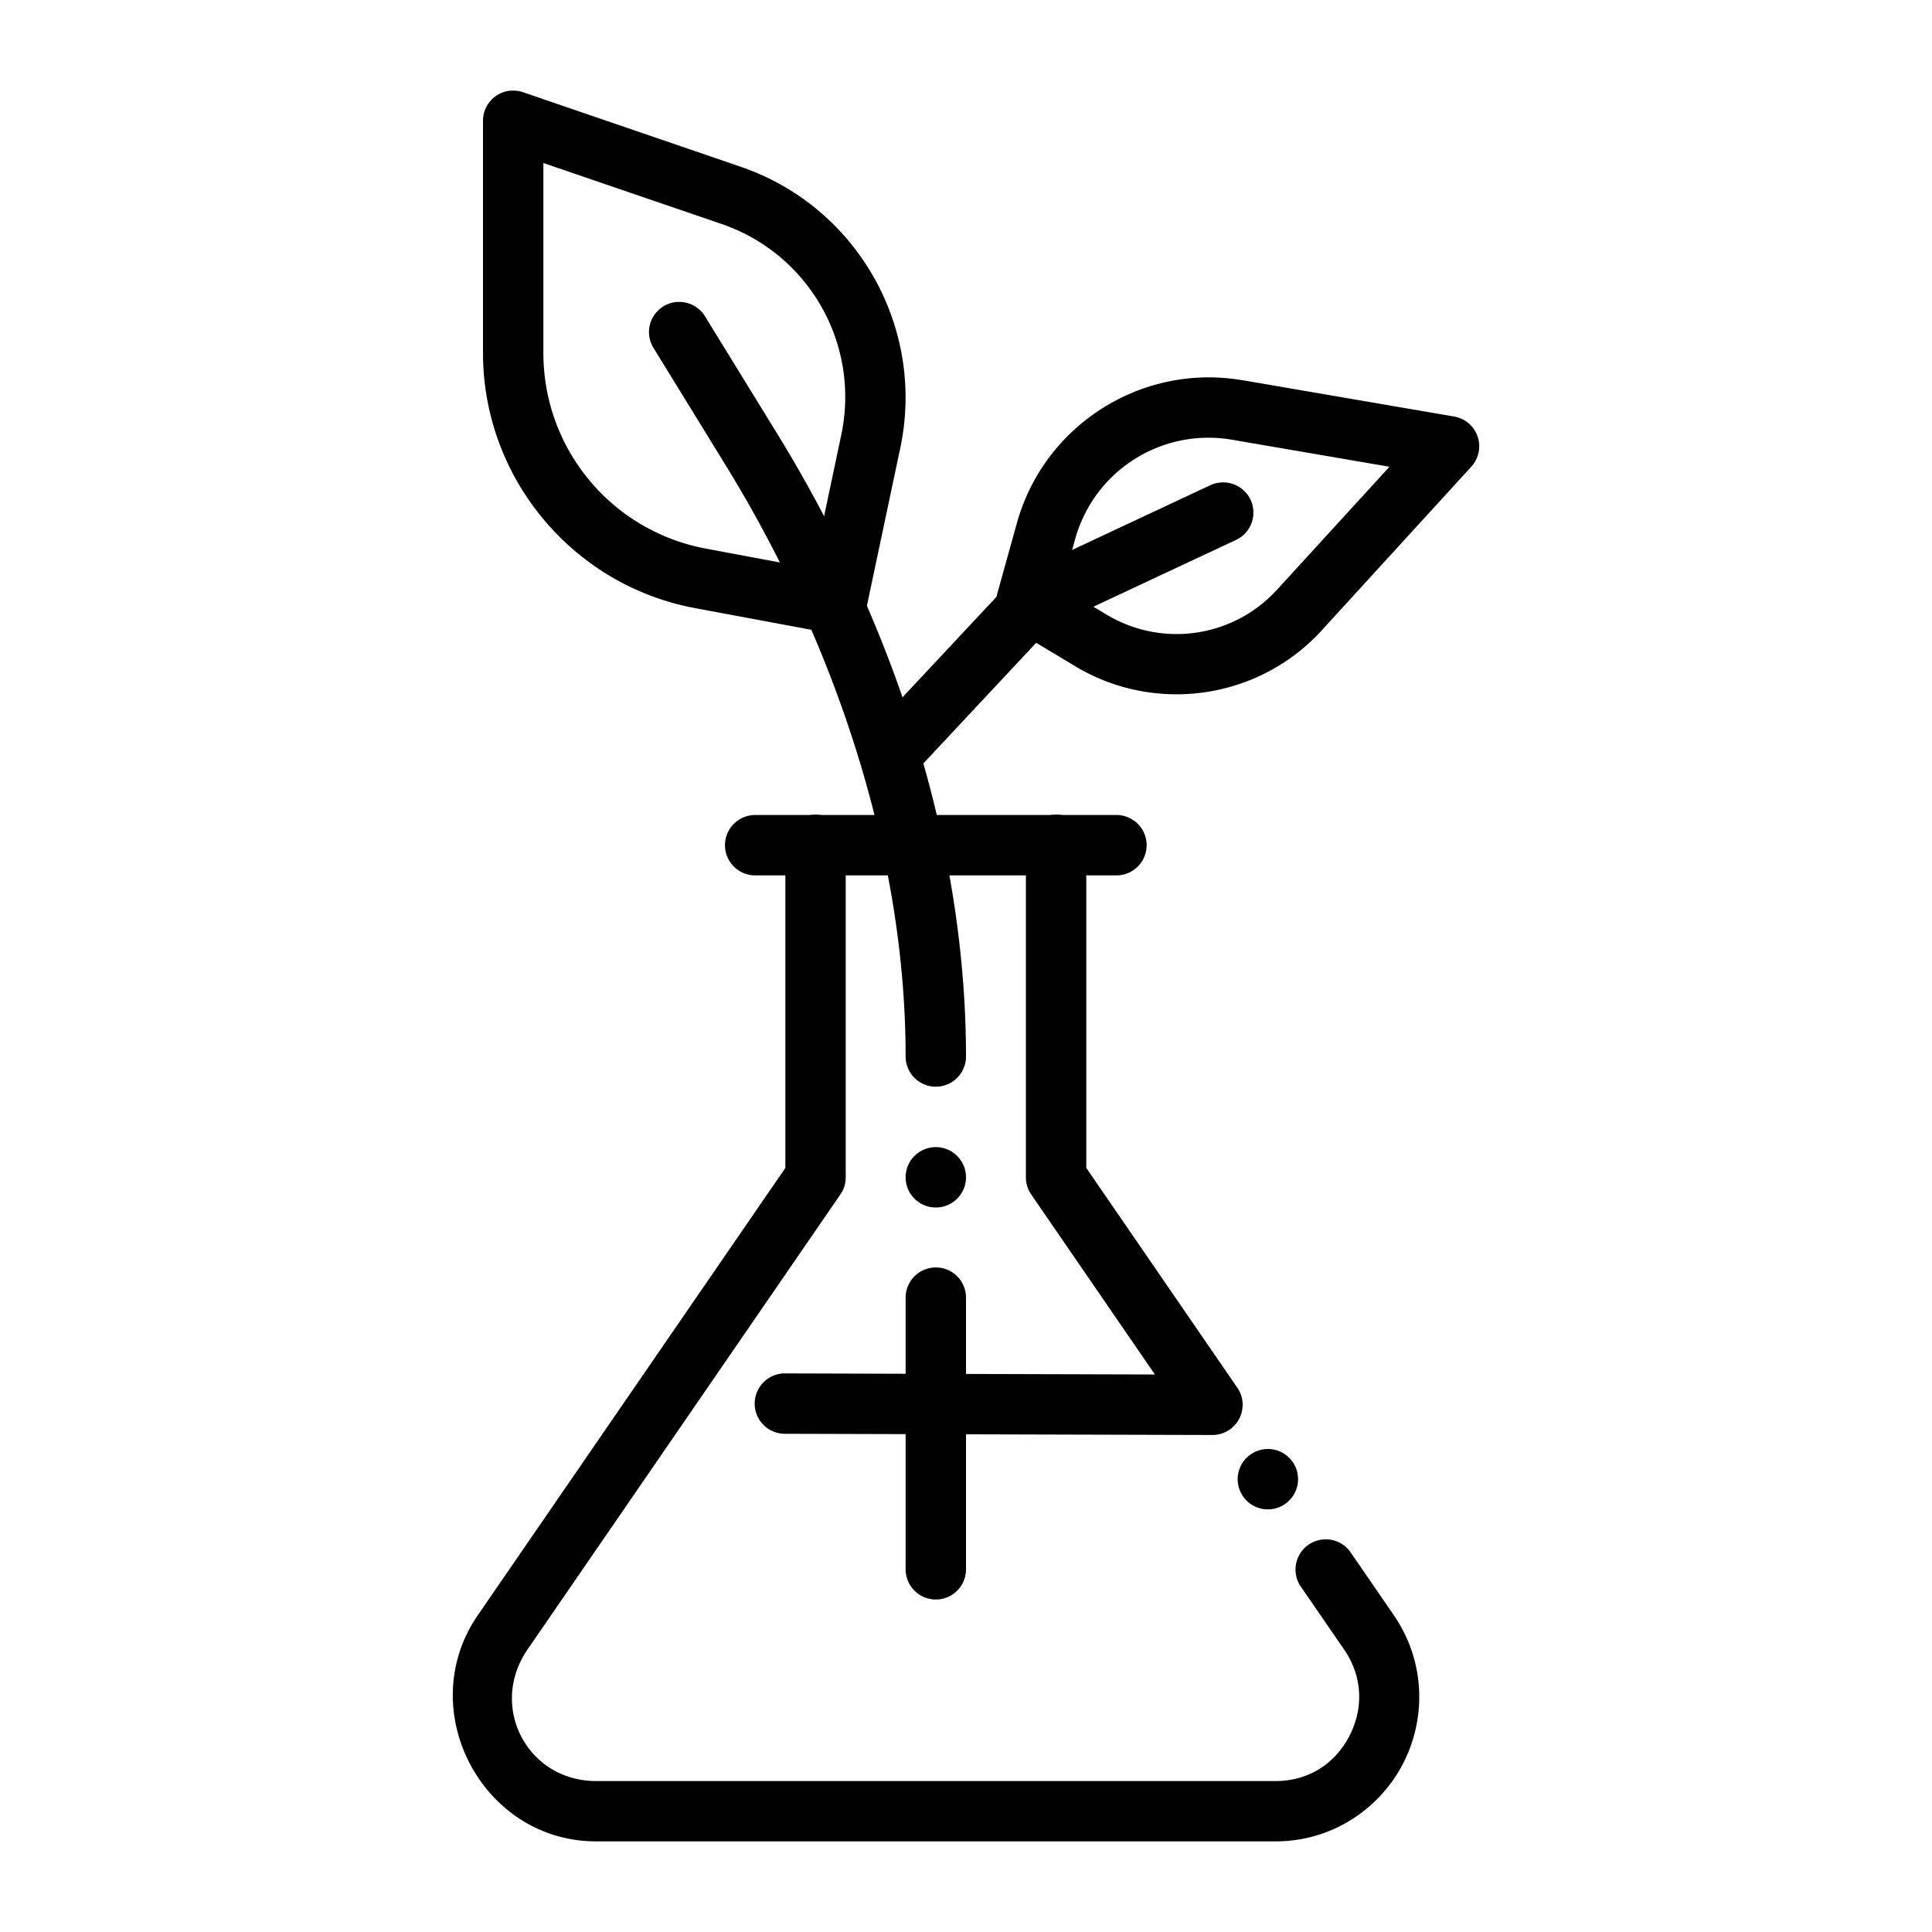
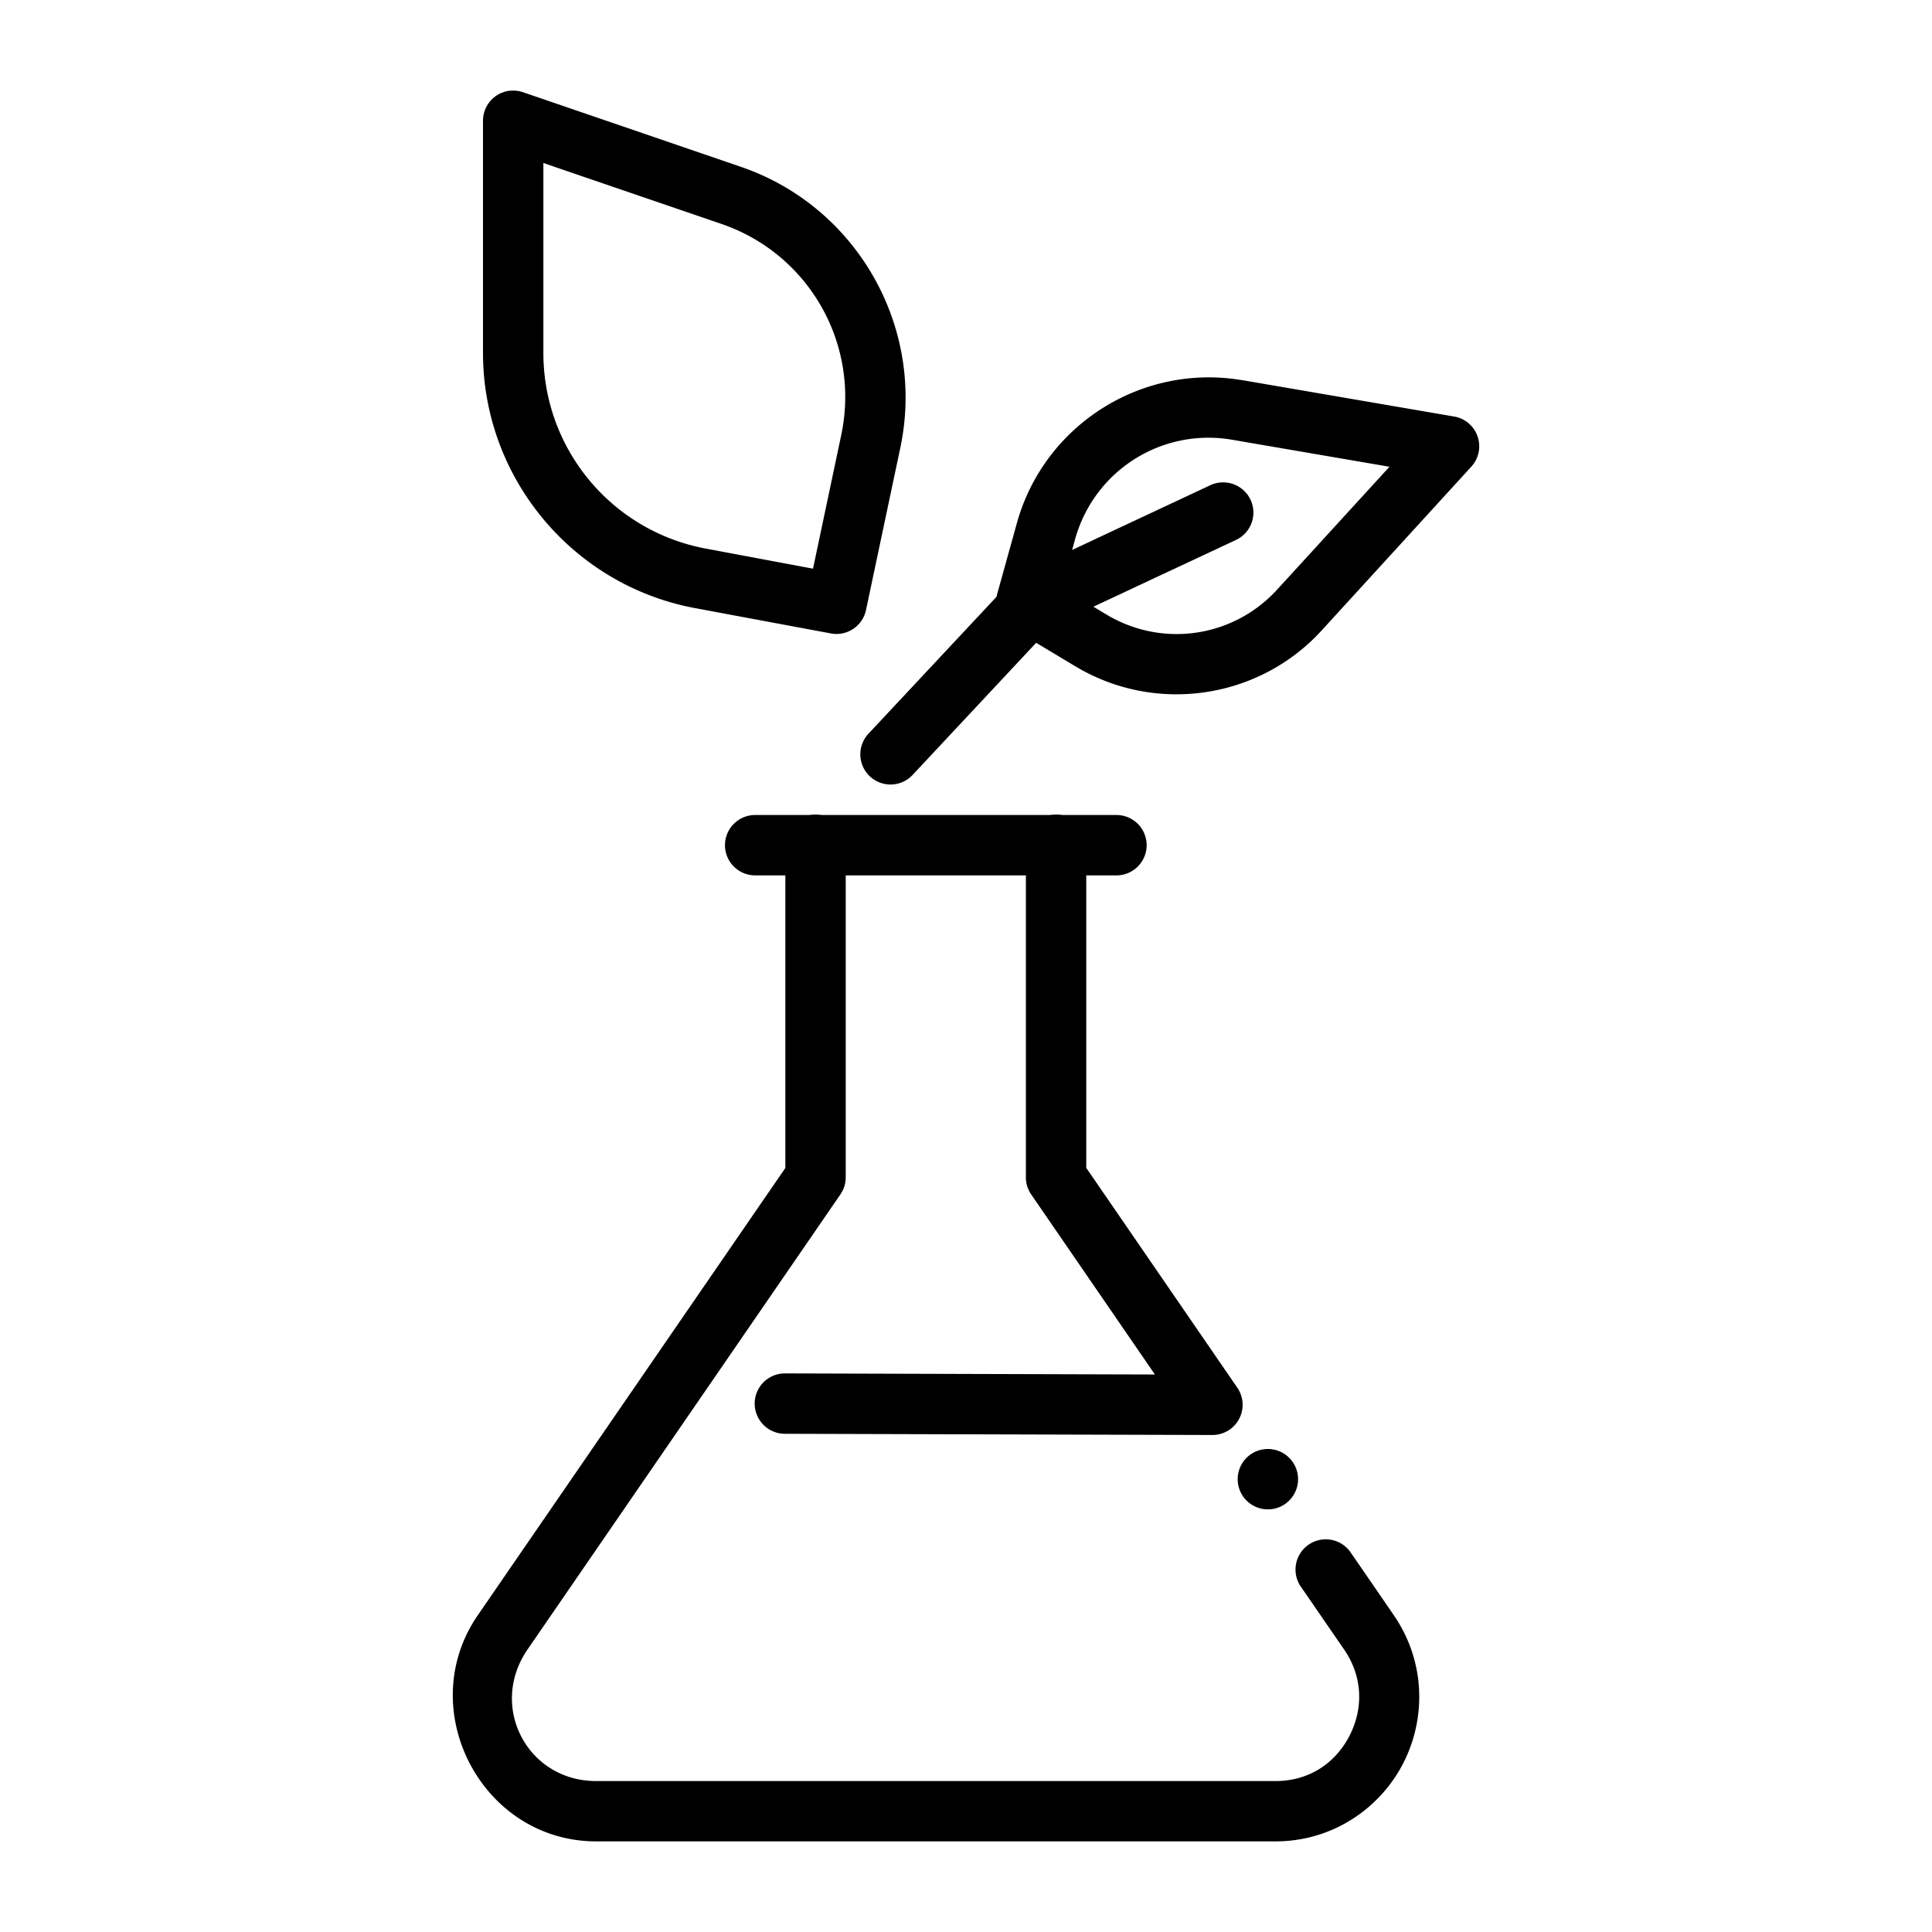
<svg xmlns="http://www.w3.org/2000/svg" height="30px" width="30px" fill="#000000" viewBox="0 0 32 32" version="1.1" x="0px" y="0px">
  <g transform="translate(0,-1020.362)">
    <path style="color:#000000;font-style:normal;font-variant:normal;font-weight:normal;font-stretch:normal;font-size:medium;line-height:normal;font-family:sans-serif;text-indent:0;text-align:start;text-decoration:none;text-decoration-line:none;text-decoration-style:solid;text-decoration-color:#000000;letter-spacing:normal;word-spacing:normal;text-transform:none;direction:ltr;block-progression:tb;writing-mode:lr-tb;baseline-shift:baseline;text-anchor:start;white-space:normal;clip-rule:nonzero;display:inline;overflow:visible;visibility:visible;opacity:1;isolation:auto;mix-blend-mode:normal;color-interpolation:sRGB;color-interpolation-filters:linearRGB;solid-color:#000000;solid-opacity:1;fill:#000000;fill-opacity:1;fill-rule:evenodd;stroke:none;stroke-width:1;stroke-linecap:round;stroke-linejoin:round;stroke-miterlimit:4;stroke-dasharray:none;stroke-dashoffset:0;stroke-opacity:1;color-rendering:auto;image-rendering:auto;shape-rendering:auto;text-rendering:auto;enable-background:accumulate" d="m 13.5,1033.855 a 0.5,0.5 0 0 0 -0.492,0.506 l 0,5.346 -5.094,7.408 c -1.074,1.561 0.068,3.746 1.961,3.746 l 11.25,0 c 0.946,0 1.725,-0.544 2.109,-1.279 0.384,-0.735 0.388,-1.686 -0.148,-2.467 -0.224,-0.326 -0.484,-0.705 -0.729,-1.06 a 0.501,0.501 0 0 0 -0.824,0.568 c 0.245,0.355 0.504,0.733 0.729,1.059 0.325,0.473 0.312,1.004 0.086,1.438 -0.227,0.434 -0.652,0.742 -1.223,0.742 l -11.25,0 c -1.141,0 -1.787,-1.234 -1.137,-2.18 l 5.182,-7.537 a 0.5,0.5 0 0 0 0.088,-0.283 l 0,-5.5 A 0.5,0.5 0 0 0 13.5,1033.855 Z" />
    <path style="color:#000000;font-style:normal;font-variant:normal;font-weight:normal;font-stretch:normal;font-size:medium;line-height:normal;font-family:sans-serif;text-indent:0;text-align:start;text-decoration:none;text-decoration-line:none;text-decoration-style:solid;text-decoration-color:#000000;letter-spacing:normal;word-spacing:normal;text-transform:none;direction:ltr;block-progression:tb;writing-mode:lr-tb;baseline-shift:baseline;text-anchor:start;white-space:normal;clip-rule:nonzero;display:inline;overflow:visible;visibility:visible;opacity:1;isolation:auto;mix-blend-mode:normal;color-interpolation:sRGB;color-interpolation-filters:linearRGB;solid-color:#000000;solid-opacity:1;fill:#000000;fill-opacity:1;fill-rule:evenodd;stroke:none;stroke-width:1;stroke-linecap:round;stroke-linejoin:round;stroke-miterlimit:4;stroke-dasharray:none;stroke-dashoffset:0;stroke-opacity:1;color-rendering:auto;image-rendering:auto;shape-rendering:auto;text-rendering:auto;enable-background:accumulate" d="m 17.484,1033.855 a 0.5,0.5 0 0 0 -0.492,0.508 l 0,5.5 a 0.5,0.5 0 0 0 0.088,0.283 l 2.049,2.982 -6.127,-0.018 a 0.5,0.5 0 1 0 -0.004,1 l 7.084,0.02 a 0.5,0.5 0 0 0 0.412,-0.783 l -2.502,-3.641 0,-5.344 a 0.5,0.5 0 0 0 -0.508,-0.508 z" />
    <path style="color:#000000;font-style:normal;font-variant:normal;font-weight:normal;font-stretch:normal;font-size:medium;line-height:normal;font-family:sans-serif;text-indent:0;text-align:start;text-decoration:none;text-decoration-line:none;text-decoration-style:solid;text-decoration-color:#000000;letter-spacing:normal;word-spacing:normal;text-transform:none;direction:ltr;block-progression:tb;writing-mode:lr-tb;baseline-shift:baseline;text-anchor:start;white-space:normal;clip-rule:nonzero;display:inline;overflow:visible;visibility:visible;opacity:1;isolation:auto;mix-blend-mode:normal;color-interpolation:sRGB;color-interpolation-filters:linearRGB;solid-color:#000000;solid-opacity:1;fill:#000000;fill-opacity:1;fill-rule:evenodd;stroke:none;stroke-width:1;stroke-linecap:round;stroke-linejoin:round;stroke-miterlimit:4;stroke-dasharray:none;stroke-dashoffset:0;stroke-opacity:1;color-rendering:auto;image-rendering:auto;shape-rendering:auto;text-rendering:auto;enable-background:accumulate" d="m 12.508,1033.861 a 0.5,0.5 0 1 0 0,1 l 5.984,0 a 0.5,0.5 0 1 0 0,-1 l -5.984,0 z" />
-     <path style="color:#000000;font-style:normal;font-variant:normal;font-weight:normal;font-stretch:normal;font-size:medium;line-height:normal;font-family:sans-serif;text-indent:0;text-align:start;text-decoration:none;text-decoration-line:none;text-decoration-style:solid;text-decoration-color:#000000;letter-spacing:normal;word-spacing:normal;text-transform:none;direction:ltr;block-progression:tb;writing-mode:lr-tb;baseline-shift:baseline;text-anchor:start;white-space:normal;clip-rule:nonzero;display:inline;overflow:visible;visibility:visible;opacity:1;isolation:auto;mix-blend-mode:normal;color-interpolation:sRGB;color-interpolation-filters:linearRGB;solid-color:#000000;solid-opacity:1;fill:#000000;fill-opacity:1;fill-rule:evenodd;stroke:none;stroke-width:1;stroke-linecap:round;stroke-linejoin:round;stroke-miterlimit:4;stroke-dasharray:none;stroke-dashoffset:0;stroke-opacity:1;color-rendering:auto;image-rendering:auto;shape-rendering:auto;text-rendering:auto;enable-background:accumulate" d="m 11.217,1025.363 a 0.5,0.5 0 0 0 -0.389,0.768 l 1.195,1.943 c 1.789,2.909 2.977,6.409 2.977,9.787 a 0.5,0.5 0 1 0 1,0 c 2.3e-5,-3.611 -1.252,-7.268 -3.125,-10.312 l -1.195,-1.943 a 0.5,0.5 0 0 0 -0.463,-0.242 z" />
-     <path style="color:#000000;font-style:normal;font-variant:normal;font-weight:normal;font-stretch:normal;font-size:medium;line-height:normal;font-family:sans-serif;text-indent:0;text-align:start;text-decoration:none;text-decoration-line:none;text-decoration-style:solid;text-decoration-color:#000000;letter-spacing:normal;word-spacing:normal;text-transform:none;direction:ltr;block-progression:tb;writing-mode:lr-tb;baseline-shift:baseline;text-anchor:start;white-space:normal;clip-rule:nonzero;display:inline;overflow:visible;visibility:visible;opacity:1;isolation:auto;mix-blend-mode:normal;color-interpolation:sRGB;color-interpolation-filters:linearRGB;solid-color:#000000;solid-opacity:1;fill:#000000;fill-opacity:1;fill-rule:evenodd;stroke:none;stroke-width:1;stroke-linecap:round;stroke-linejoin:round;stroke-miterlimit:4;stroke-dasharray:none;stroke-dashoffset:0;stroke-opacity:1;color-rendering:auto;image-rendering:auto;shape-rendering:auto;text-rendering:auto;enable-background:accumulate" d="M 15.492,1041.355 A 0.5,0.5 0 0 0 15,1041.861 l 0,4.494 a 0.5,0.5 0 1 0 1,0 l 0,-4.494 a 0.5,0.5 0 0 0 -0.508,-0.506 z" />
    <path style="color:#000000;font-style:normal;font-variant:normal;font-weight:normal;font-stretch:normal;font-size:medium;line-height:normal;font-family:sans-serif;text-indent:0;text-align:start;text-decoration:none;text-decoration-line:none;text-decoration-style:solid;text-decoration-color:#000000;letter-spacing:normal;word-spacing:normal;text-transform:none;direction:ltr;block-progression:tb;writing-mode:lr-tb;baseline-shift:baseline;text-anchor:start;white-space:normal;clip-rule:nonzero;display:inline;overflow:visible;visibility:visible;opacity:1;isolation:auto;mix-blend-mode:normal;color-interpolation:sRGB;color-interpolation-filters:linearRGB;solid-color:#000000;solid-opacity:1;fill:#000000;fill-opacity:1;fill-rule:evenodd;stroke:none;stroke-width:1px;stroke-linecap:butt;stroke-linejoin:round;stroke-miterlimit:4;stroke-dasharray:none;stroke-dashoffset:0;stroke-opacity:1;color-rendering:auto;image-rendering:auto;shape-rendering:auto;text-rendering:auto;enable-background:accumulate" d="M 8.465,1021.863 A 0.5,0.5 0 0 0 8,1022.361 l 0,3.846 c -8.9e-6,2.066 1.479,3.847 3.51,4.227 l 2.254,0.42 a 0.5,0.5 0 0 0 0.58,-0.389 l 0.568,-2.686 c 0.421,-1.992 -0.715,-3.995 -2.641,-4.654 l -3.609,-1.236 a 0.5,0.5 0 0 0 -0.197,-0.025 z M 9,1023.062 l 2.947,1.008 c 1.455,0.498 2.305,1.995 1.986,3.5 l -0.467,2.211 -1.773,-0.332 C 10.129,1029.157 9,1027.798 9,1026.207 l 0,-3.144 z" />
    <path style="color:#000000;font-style:normal;font-variant:normal;font-weight:normal;font-stretch:normal;font-size:medium;line-height:normal;font-family:sans-serif;text-indent:0;text-align:start;text-decoration:none;text-decoration-line:none;text-decoration-style:solid;text-decoration-color:#000000;letter-spacing:normal;word-spacing:normal;text-transform:none;direction:ltr;block-progression:tb;writing-mode:lr-tb;baseline-shift:baseline;text-anchor:start;white-space:normal;clip-rule:nonzero;display:inline;overflow:visible;visibility:visible;opacity:1;isolation:auto;mix-blend-mode:normal;color-interpolation:sRGB;color-interpolation-filters:linearRGB;solid-color:#000000;solid-opacity:1;fill:#000000;fill-opacity:1;fill-rule:evenodd;stroke:none;stroke-width:1px;stroke-linecap:round;stroke-linejoin:round;stroke-miterlimit:4;stroke-dasharray:none;stroke-dashoffset:0;stroke-opacity:1;color-rendering:auto;image-rendering:auto;shape-rendering:auto;text-rendering:auto;enable-background:accumulate" d="m 20.266,1028.352 a 0.5,0.5 0 0 0 -0.229,0.051 l -3.131,1.467 a 0.5,0.5 0 0 0 -0.152,0.111 l -2.369,2.533 a 0.5,0.5 0 1 0 0.73,0.684 l 2.303,-2.463 3.045,-1.426 a 0.5,0.5 0 0 0 -0.197,-0.957 z" />
    <path style="color:#000000;font-style:normal;font-variant:normal;font-weight:normal;font-stretch:normal;font-size:medium;line-height:normal;font-family:sans-serif;text-indent:0;text-align:start;text-decoration:none;text-decoration-line:none;text-decoration-style:solid;text-decoration-color:#000000;letter-spacing:normal;word-spacing:normal;text-transform:none;direction:ltr;block-progression:tb;writing-mode:lr-tb;baseline-shift:baseline;text-anchor:start;white-space:normal;clip-rule:nonzero;display:inline;overflow:visible;visibility:visible;opacity:1;isolation:auto;mix-blend-mode:normal;color-interpolation:sRGB;color-interpolation-filters:linearRGB;solid-color:#000000;solid-opacity:1;fill:#000000;fill-opacity:1;fill-rule:evenodd;stroke:none;stroke-width:1px;stroke-linecap:round;stroke-linejoin:round;stroke-miterlimit:4;stroke-dasharray:none;stroke-dashoffset:0;stroke-opacity:1;color-rendering:auto;image-rendering:auto;shape-rendering:auto;text-rendering:auto;enable-background:accumulate" d="m 20.578,1026.66 c -1.665,-0.286 -3.285,0.741 -3.736,2.369 l -0.324,1.166 a 0.5,0.5 0 0 0 0.225,0.562 l 1.068,0.641 c 1.326,0.796 3.037,0.548 4.08,-0.594 l 2.479,-2.713 a 0.5,0.5 0 0 0 -0.285,-0.83 l -3.506,-0.602 z m -0.168,0.986 2.604,0.447 -1.861,2.035 c -0.726,0.795 -1.905,0.967 -2.828,0.412 l -0.74,-0.445 0.221,-0.799 c 0.317,-1.141 1.438,-1.851 2.605,-1.65 z" />
-     <path style="opacity:1;fill:#000000;fill-opacity:1;stroke:none;stroke-width:0.265;stroke-linecap:round;stroke-linejoin:round;stroke-miterlimit:4;stroke-dasharray:none;stroke-opacity:1" d="m 16,1039.862 a 0.5,0.5 0 0 1 -0.5,0.5 0.5,0.5 0 0 1 -0.5,-0.5 0.5,0.5 0 0 1 0.5,-0.5 0.5,0.5 0 0 1 0.5,0.5 z" />
    <path style="opacity:1;fill:#000000;fill-opacity:1;stroke:none;stroke-width:0.265;stroke-linecap:round;stroke-linejoin:round;stroke-miterlimit:4;stroke-dasharray:none;stroke-opacity:1" d="m 21.5,1044.862 a 0.5,0.5 0 0 1 -0.5,0.5 0.5,0.5 0 0 1 -0.5,-0.5 0.5,0.5 0 0 1 0.5,-0.5 0.5,0.5 0 0 1 0.5,0.5 z" />
  </g>
</svg>